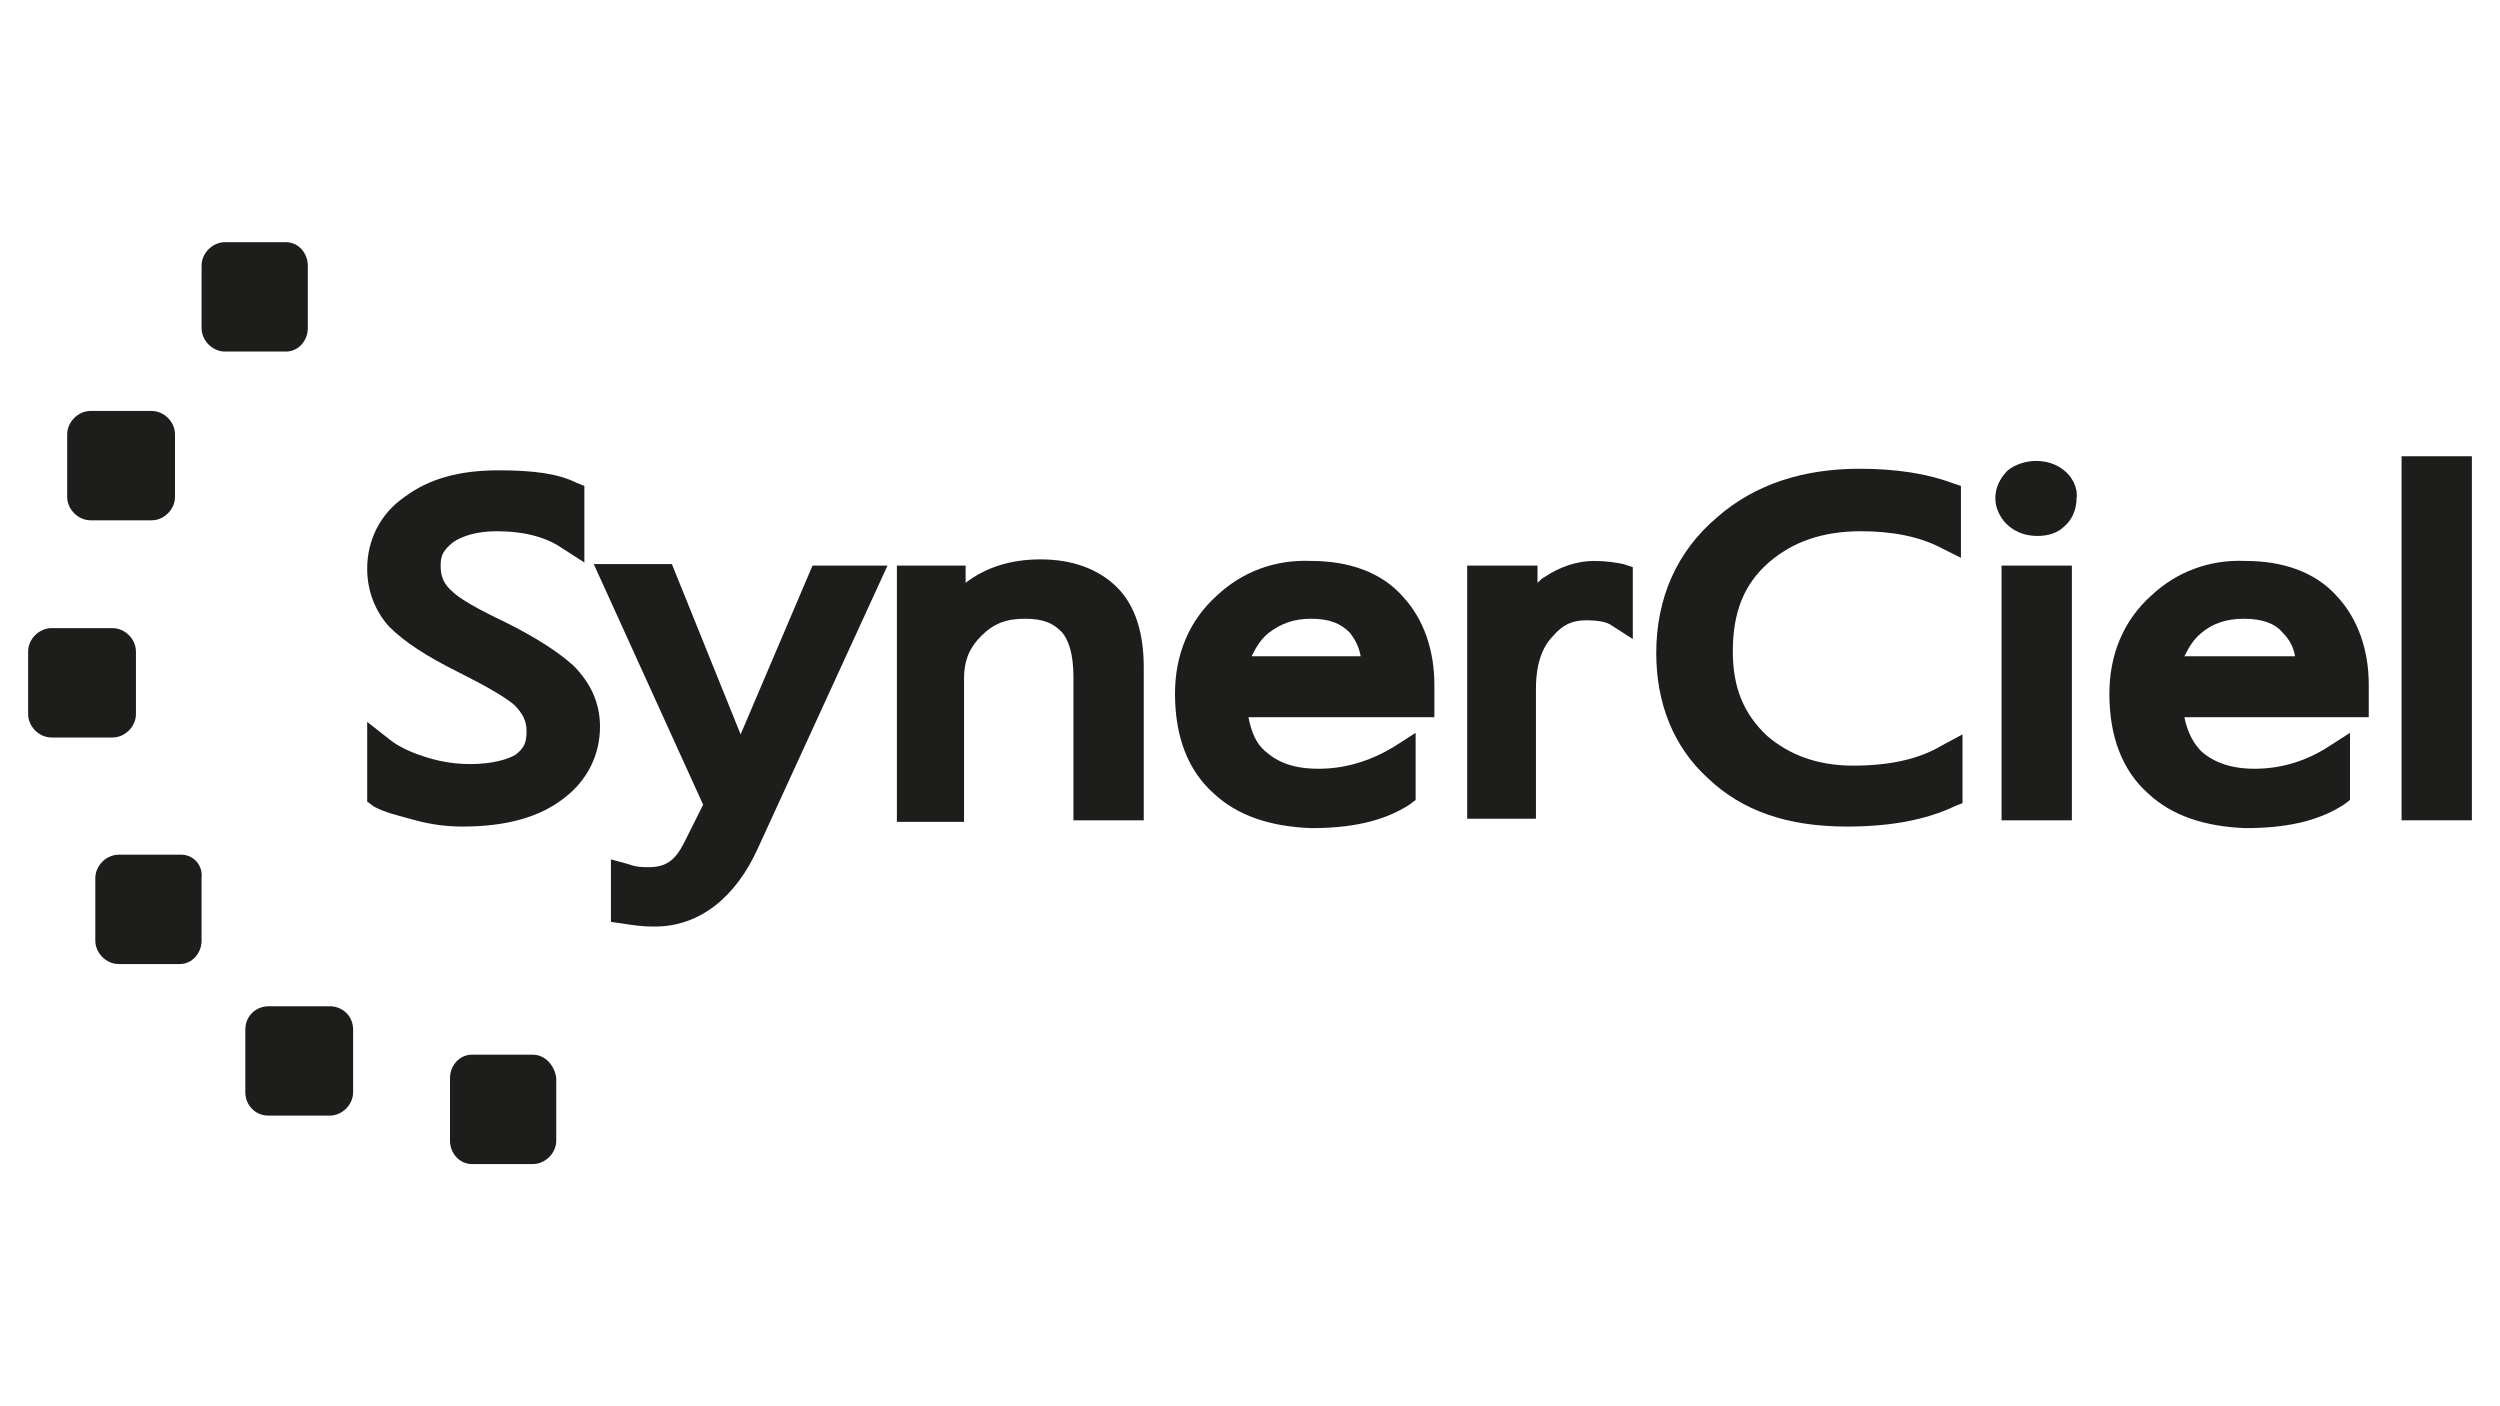
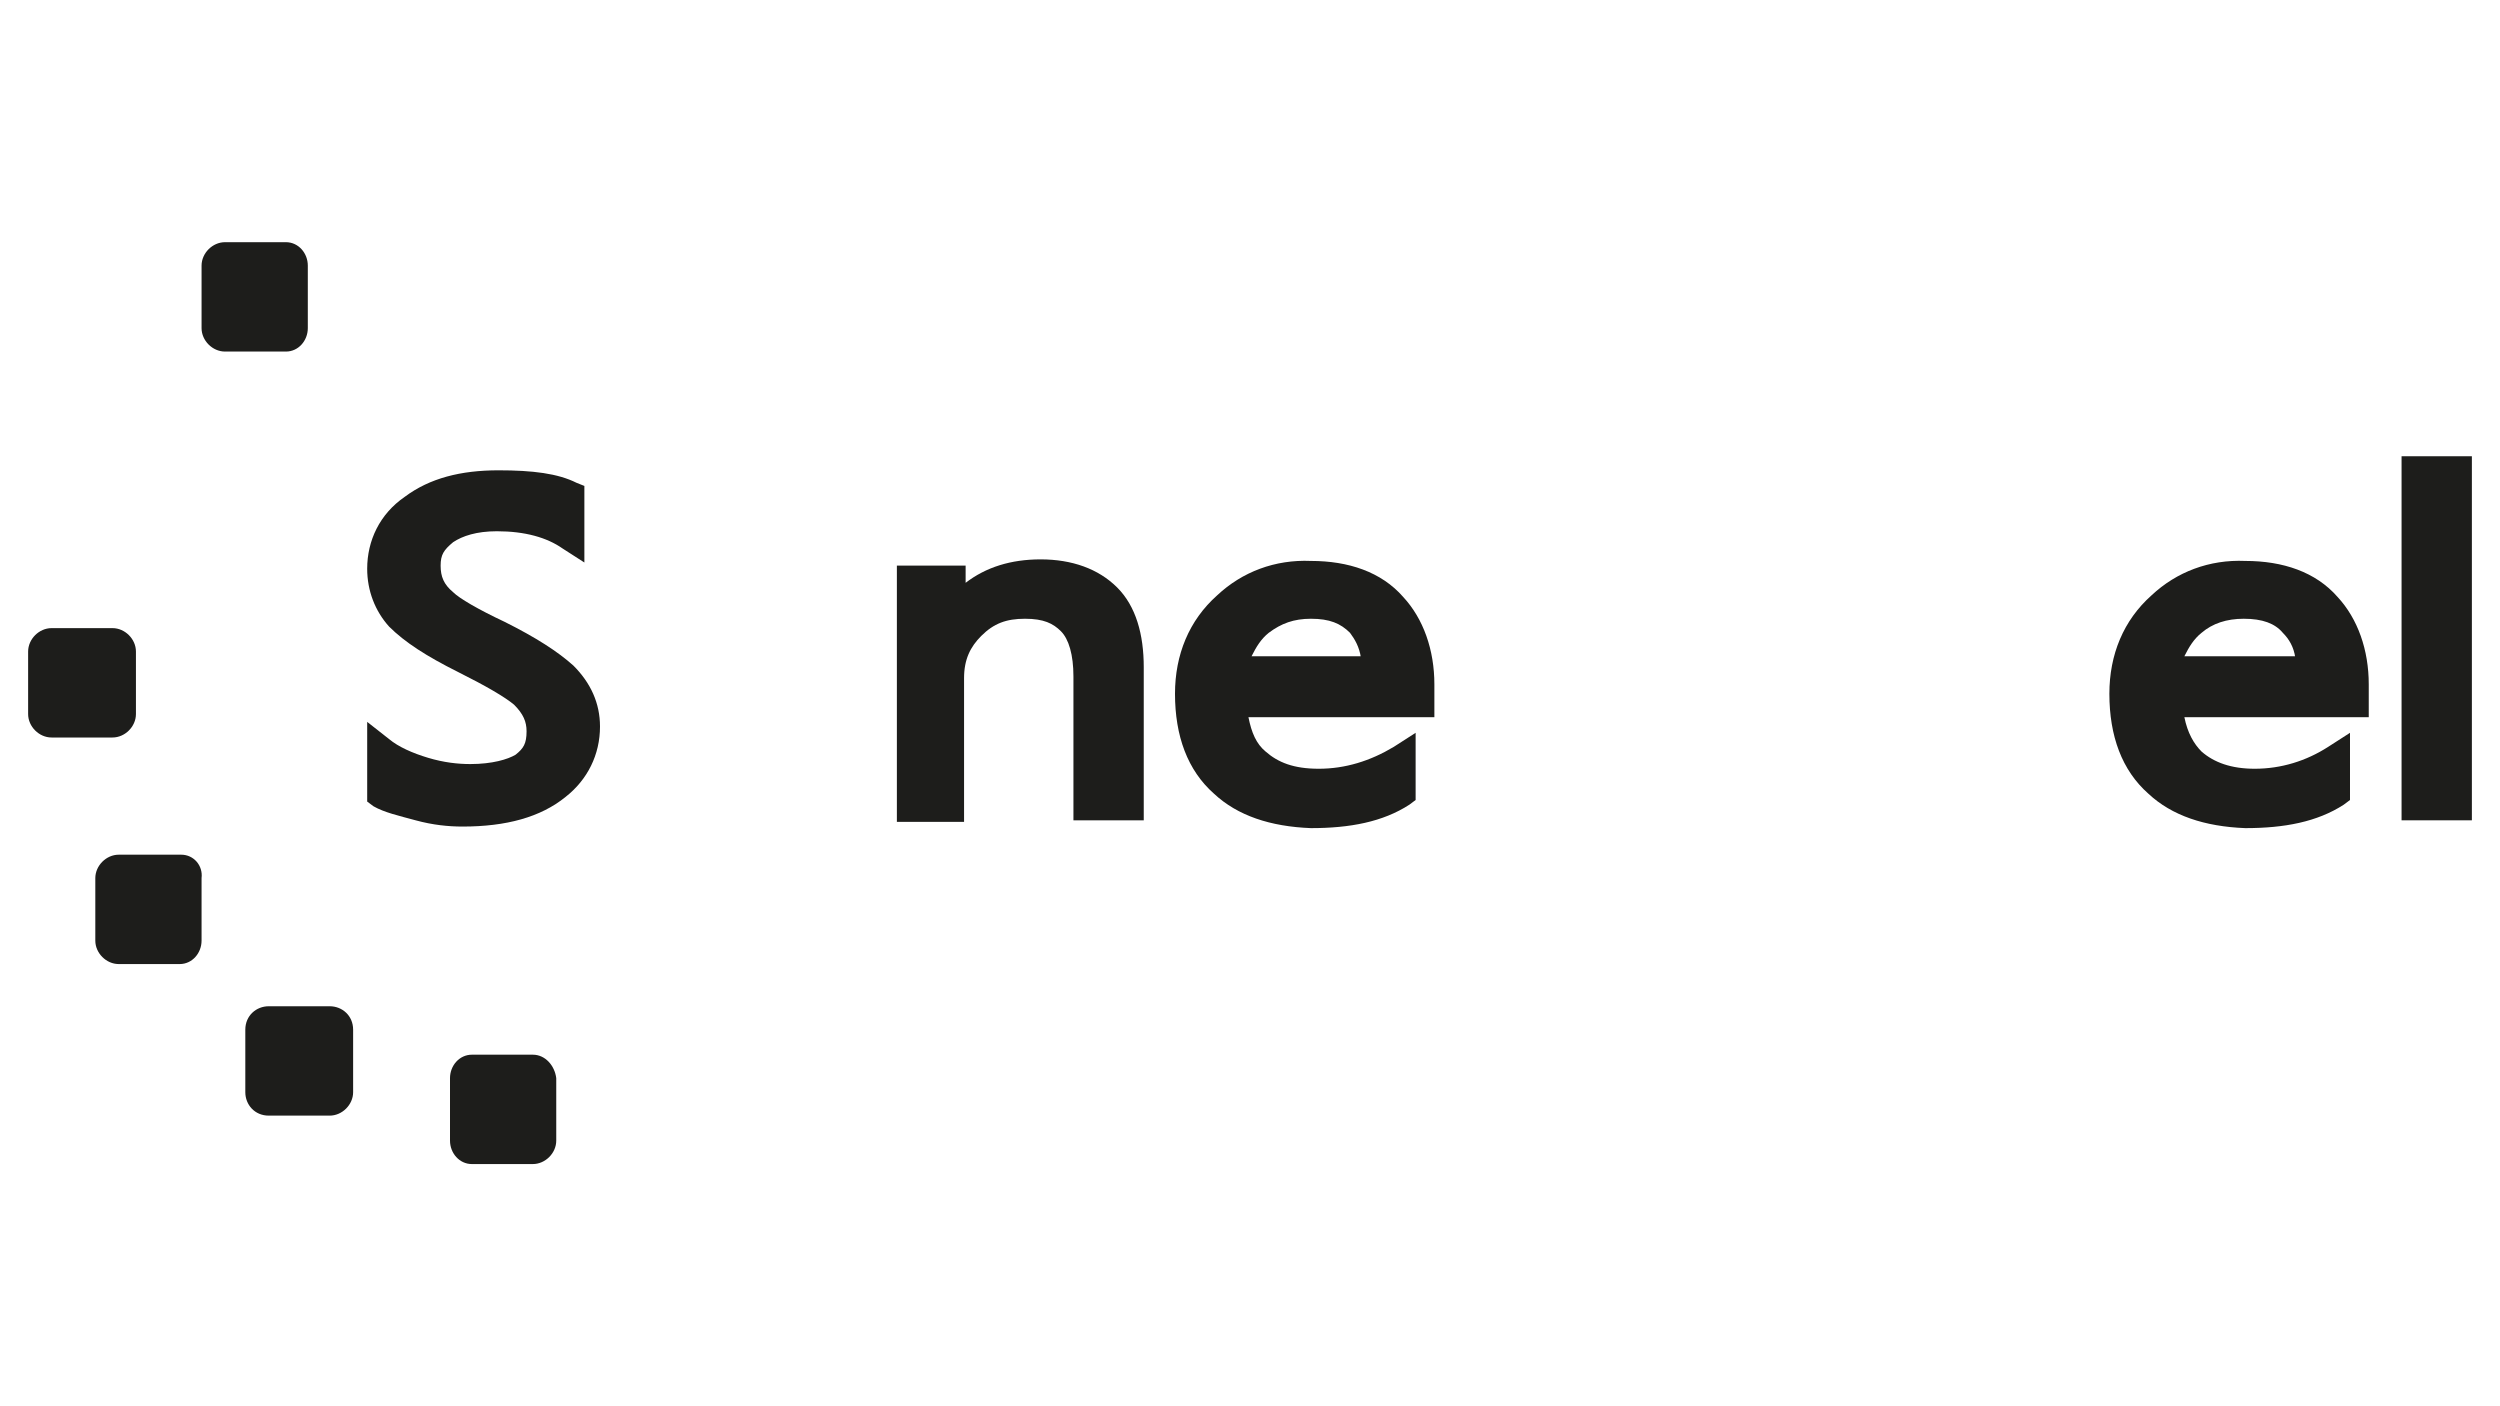
<svg xmlns="http://www.w3.org/2000/svg" version="1.1" id="Calque_1" x="0px" y="0px" viewBox="0 0 160 90" style="enable-background:new 0 0 160 90;" xml:space="preserve">
  <style type="text/css">
	.st0{fill:#1D1D1B;}
</style>
  <path class="st0" d="M26.6,52.5c-1.1-0.3-2-0.5-2.7-0.9l-0.4-0.3v-5.1l1.4,1.1c0.6,0.5,1.5,0.9,2.5,1.2c1,0.3,1.9,0.4,2.7,0.4  c1.4,0,2.4-0.3,2.9-0.6c0.5-0.4,0.7-0.7,0.7-1.5c0-0.6-0.2-1.1-0.8-1.7c-0.6-0.5-1.8-1.2-3.6-2.1c-2-1-3.4-1.9-4.4-2.9  c-0.9-1-1.4-2.3-1.4-3.7c0-1.8,0.8-3.5,2.4-4.6c1.6-1.2,3.6-1.7,6-1.7c2.2,0,3.8,0.2,5,0.8l0.5,0.2V36l-1.4-0.9  C35,34.4,33.6,34,31.8,34c-1.3,0-2.2,0.3-2.8,0.7c-0.6,0.5-0.8,0.8-0.8,1.5c0,0.7,0.2,1.2,0.8,1.7c0.4,0.4,1.6,1.1,3.3,1.9  c2,1,3.4,1.9,4.4,2.8c1.1,1.1,1.7,2.4,1.7,3.9h0c0,1.8-0.8,3.4-2.2,4.5c-1.6,1.3-3.8,1.9-6.6,1.9C28.7,52.9,27.7,52.8,26.6,52.5" />
-   <path class="st0" d="M55.4,36.2h1.4l-8.3,18.1c-1.4,3.1-3.7,5-6.6,5h-0.1c-0.7,0-1.4-0.1-2-0.2L39.1,59v-4l1.1,0.3  c0.5,0.2,1,0.2,1.3,0.2c1.1,0,1.7-0.4,2.3-1.6l1.2-2.4l-7-15.4h5L47.4,47L52,36.2H55.4z" />
  <path class="st0" d="M57.4,52.6V36.2h4.4v1.1c1.3-1,2.9-1.5,4.8-1.5c2,0,3.7,0.6,4.9,1.8c1.2,1.2,1.7,3,1.7,5.1v8.9v0.9h-4.5v-9.2  c0-1.4-0.3-2.4-0.8-2.9c-0.5-0.5-1.1-0.8-2.3-0.8c-1.2,0-2,0.3-2.8,1.1c-0.7,0.7-1.1,1.5-1.1,2.7v9.2H57.4z" />
  <path class="st0" d="M87.1,42.1c-0.1-0.7-0.4-1.2-0.7-1.6c-0.6-0.6-1.3-0.9-2.5-0.9c-1.1,0-1.9,0.3-2.7,0.9  c-0.5,0.4-0.8,0.9-1.1,1.5H87.1z M77.7,50.8c-1.7-1.5-2.5-3.7-2.5-6.4c0-2.5,0.9-4.7,2.7-6.3c1.6-1.5,3.7-2.3,6-2.2  c2.4,0,4.5,0.7,5.9,2.3c1.3,1.4,2,3.4,2,5.6V45v0.9H79.9c0.2,1,0.5,1.7,1.1,2.2c0.8,0.7,1.8,1.1,3.4,1.1c1.7,0,3.3-0.5,4.8-1.4  l1.4-0.9v4.3l-0.4,0.3c-1.7,1.1-3.8,1.5-6.3,1.5h0C81.3,52.9,79.2,52.2,77.7,50.8" />
-   <path class="st0" d="M93.9,52.6V36.2h4.5v1.1c0.2-0.2,0.3-0.3,0.5-0.4c0.9-0.6,2-1,3.1-1c0.8,0,1.4,0.1,1.9,0.2l0.6,0.2v3v1.6  l-1.4-0.9c-0.3-0.2-0.8-0.3-1.6-0.3c-0.9,0-1.5,0.3-2.1,1c-0.7,0.7-1.1,1.8-1.1,3.4v8.3H93.9z" />
-   <path class="st0" d="M109.3,49.8c-2.2-2-3.3-4.8-3.3-8c0-3.5,1.3-6.5,3.9-8.7c2.4-2.1,5.5-3.1,9.1-3.1c2.3,0,4.3,0.3,5.9,0.9  l0.6,0.2v4.6l-1.2-0.6c-1.5-0.8-3.3-1.1-5.2-1.1c-2.5,0-4.4,0.7-5.9,2c-1.6,1.4-2.3,3.2-2.3,5.7c0,2.3,0.7,4,2.2,5.4  c1.4,1.2,3.2,1.9,5.5,1.9c2.3,0,4.2-0.4,5.7-1.3l1.3-0.7v3.8v0.6l-0.5,0.2c-1.9,0.9-4.2,1.3-6.9,1.3h0  C114.4,52.9,111.5,51.9,109.3,49.8" />
-   <path class="st0" d="M130.4,34.3c-0.7,0-1.3-0.2-1.8-0.6c-0.5-0.4-0.9-1.1-0.9-1.8c0-0.7,0.3-1.3,0.8-1.8c0.5-0.4,1.2-0.6,1.8-0.6  c0.7,0,1.3,0.2,1.8,0.6c0.5,0.4,0.9,1.1,0.8,1.8c0,0.7-0.3,1.4-0.8,1.8C131.7,34.1,131.1,34.3,130.4,34.3L130.4,34.3z M128.1,52.6  V36.2h4.5v15.4v0.9H128.1z" />
  <path class="st0" d="M146.9,42.1c-0.1-0.7-0.4-1.2-0.8-1.6c-0.5-0.6-1.3-0.9-2.5-0.9c-1.1,0-2,0.3-2.7,0.9c-0.5,0.4-0.8,0.9-1.1,1.5  H146.9z M137.5,50.8c-1.7-1.5-2.5-3.7-2.5-6.4c0-2.5,0.9-4.7,2.7-6.3c1.6-1.5,3.7-2.3,6-2.2c2.4,0,4.5,0.7,5.9,2.3  c1.3,1.4,2,3.4,2,5.6V45v0.9h-11.8c0.2,1,0.6,1.7,1.1,2.2c0.8,0.7,1.9,1.1,3.4,1.1c1.7,0,3.3-0.5,4.7-1.4l1.4-0.9v4.3l-0.4,0.3  c-1.7,1.1-3.8,1.5-6.3,1.5h0C141.1,52.9,139,52.2,137.5,50.8" />
  <rect x="153.7" y="29.2" class="st0" width="4.5" height="23.3" />
  <path class="st0" d="M19.7,21c0,0.8-0.6,1.5-1.4,1.5h-3.9c-0.8,0-1.5-0.7-1.5-1.5v-4c0-0.8,0.7-1.5,1.5-1.5h3.9  c0.8,0,1.4,0.7,1.4,1.5V21z" />
  <path class="st0" d="M7.2,40.2H3.3c-0.8,0-1.5,0.7-1.5,1.5l0,4c0,0.8,0.7,1.5,1.5,1.5h3.9c0.8,0,1.5-0.7,1.5-1.5v-4  C8.7,40.9,8,40.2,7.2,40.2" />
-   <path class="st0" d="M9.7,26.3H5.8c-0.8,0-1.5,0.7-1.5,1.5v4c0,0.8,0.7,1.5,1.5,1.5h3.9c0.8,0,1.5-0.7,1.5-1.5v-4  C11.2,27,10.5,26.3,9.7,26.3" />
  <path class="st0" d="M11.6,54.7H7.6c-0.8,0-1.5,0.7-1.5,1.5v4c0,0.8,0.7,1.5,1.5,1.5h3.9c0.8,0,1.4-0.7,1.4-1.5l0-4  C13,55.4,12.4,54.7,11.6,54.7" />
  <path class="st0" d="M21.1,64.4l-3.9,0c-0.8,0-1.5,0.6-1.5,1.5l0,4c0,0.8,0.6,1.5,1.5,1.5l3.9,0c0.8,0,1.5-0.7,1.5-1.5l0-4  C22.6,65,21.9,64.4,21.1,64.4" />
  <path class="st0" d="M34.1,67.5h-3.9c-0.8,0-1.4,0.7-1.4,1.5v4c0,0.8,0.6,1.5,1.4,1.5l3.9,0c0.8,0,1.5-0.7,1.5-1.5v-4  C35.5,68.2,34.9,67.5,34.1,67.5" />
</svg>